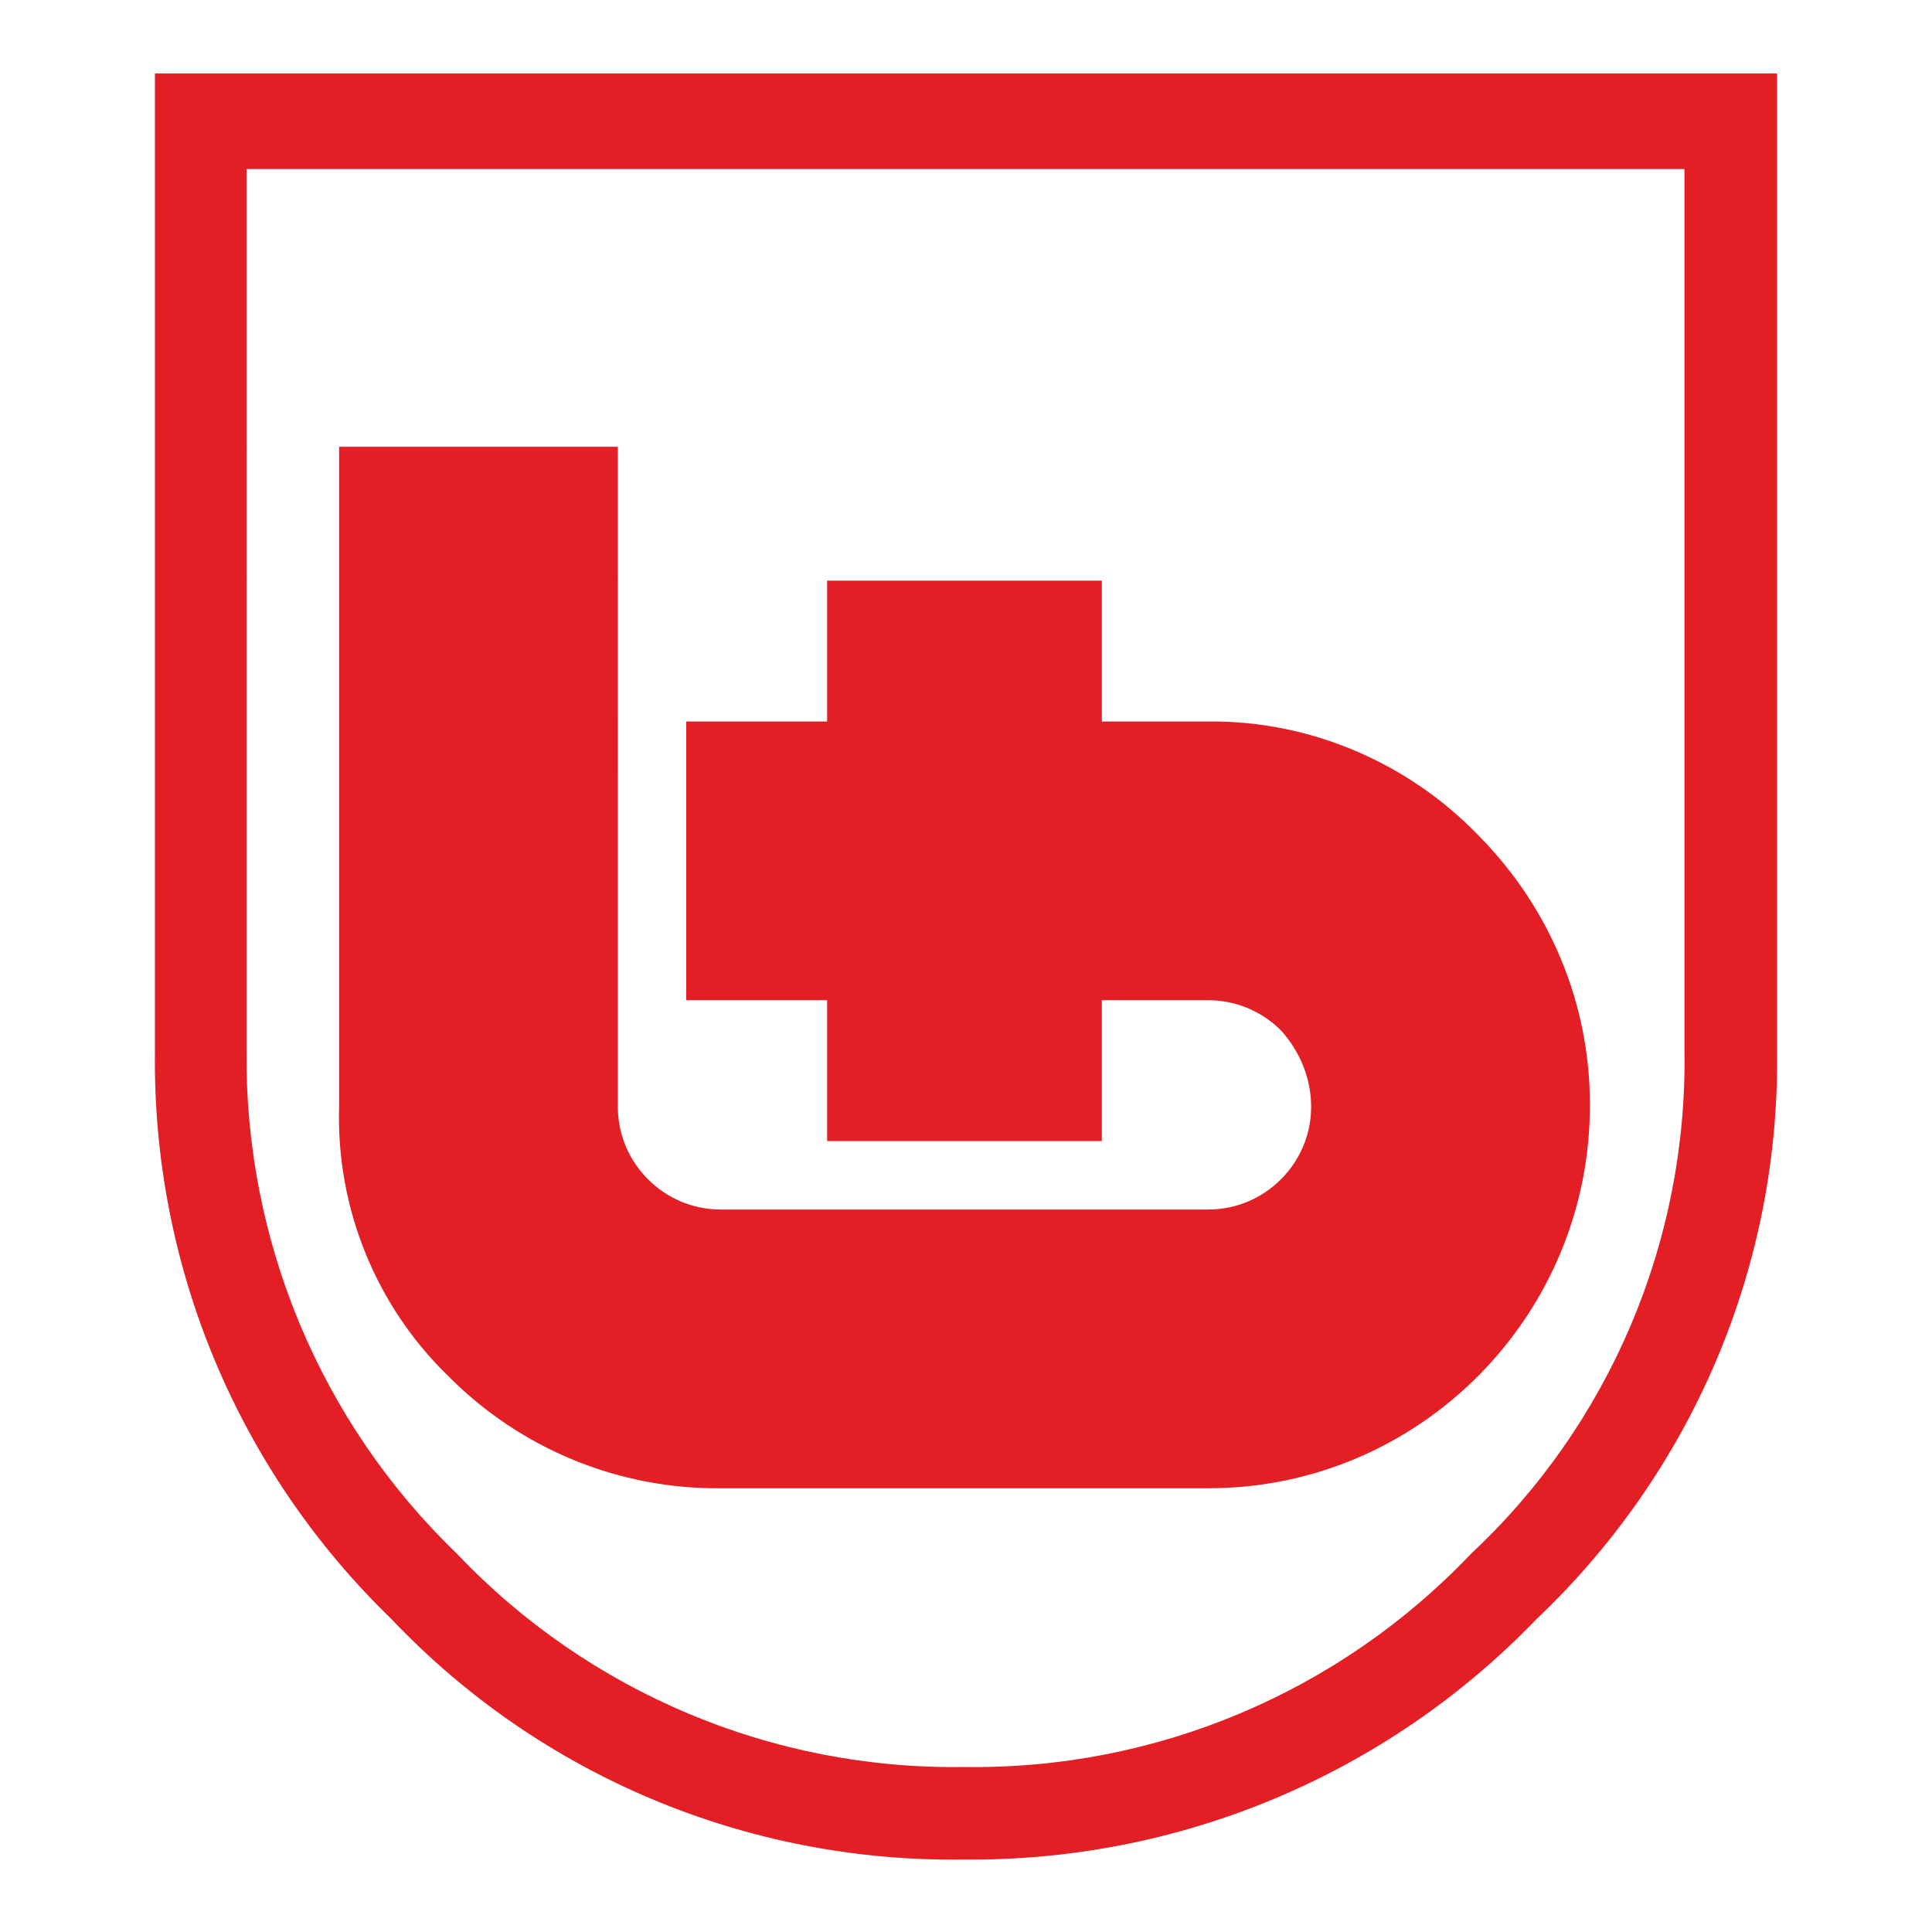
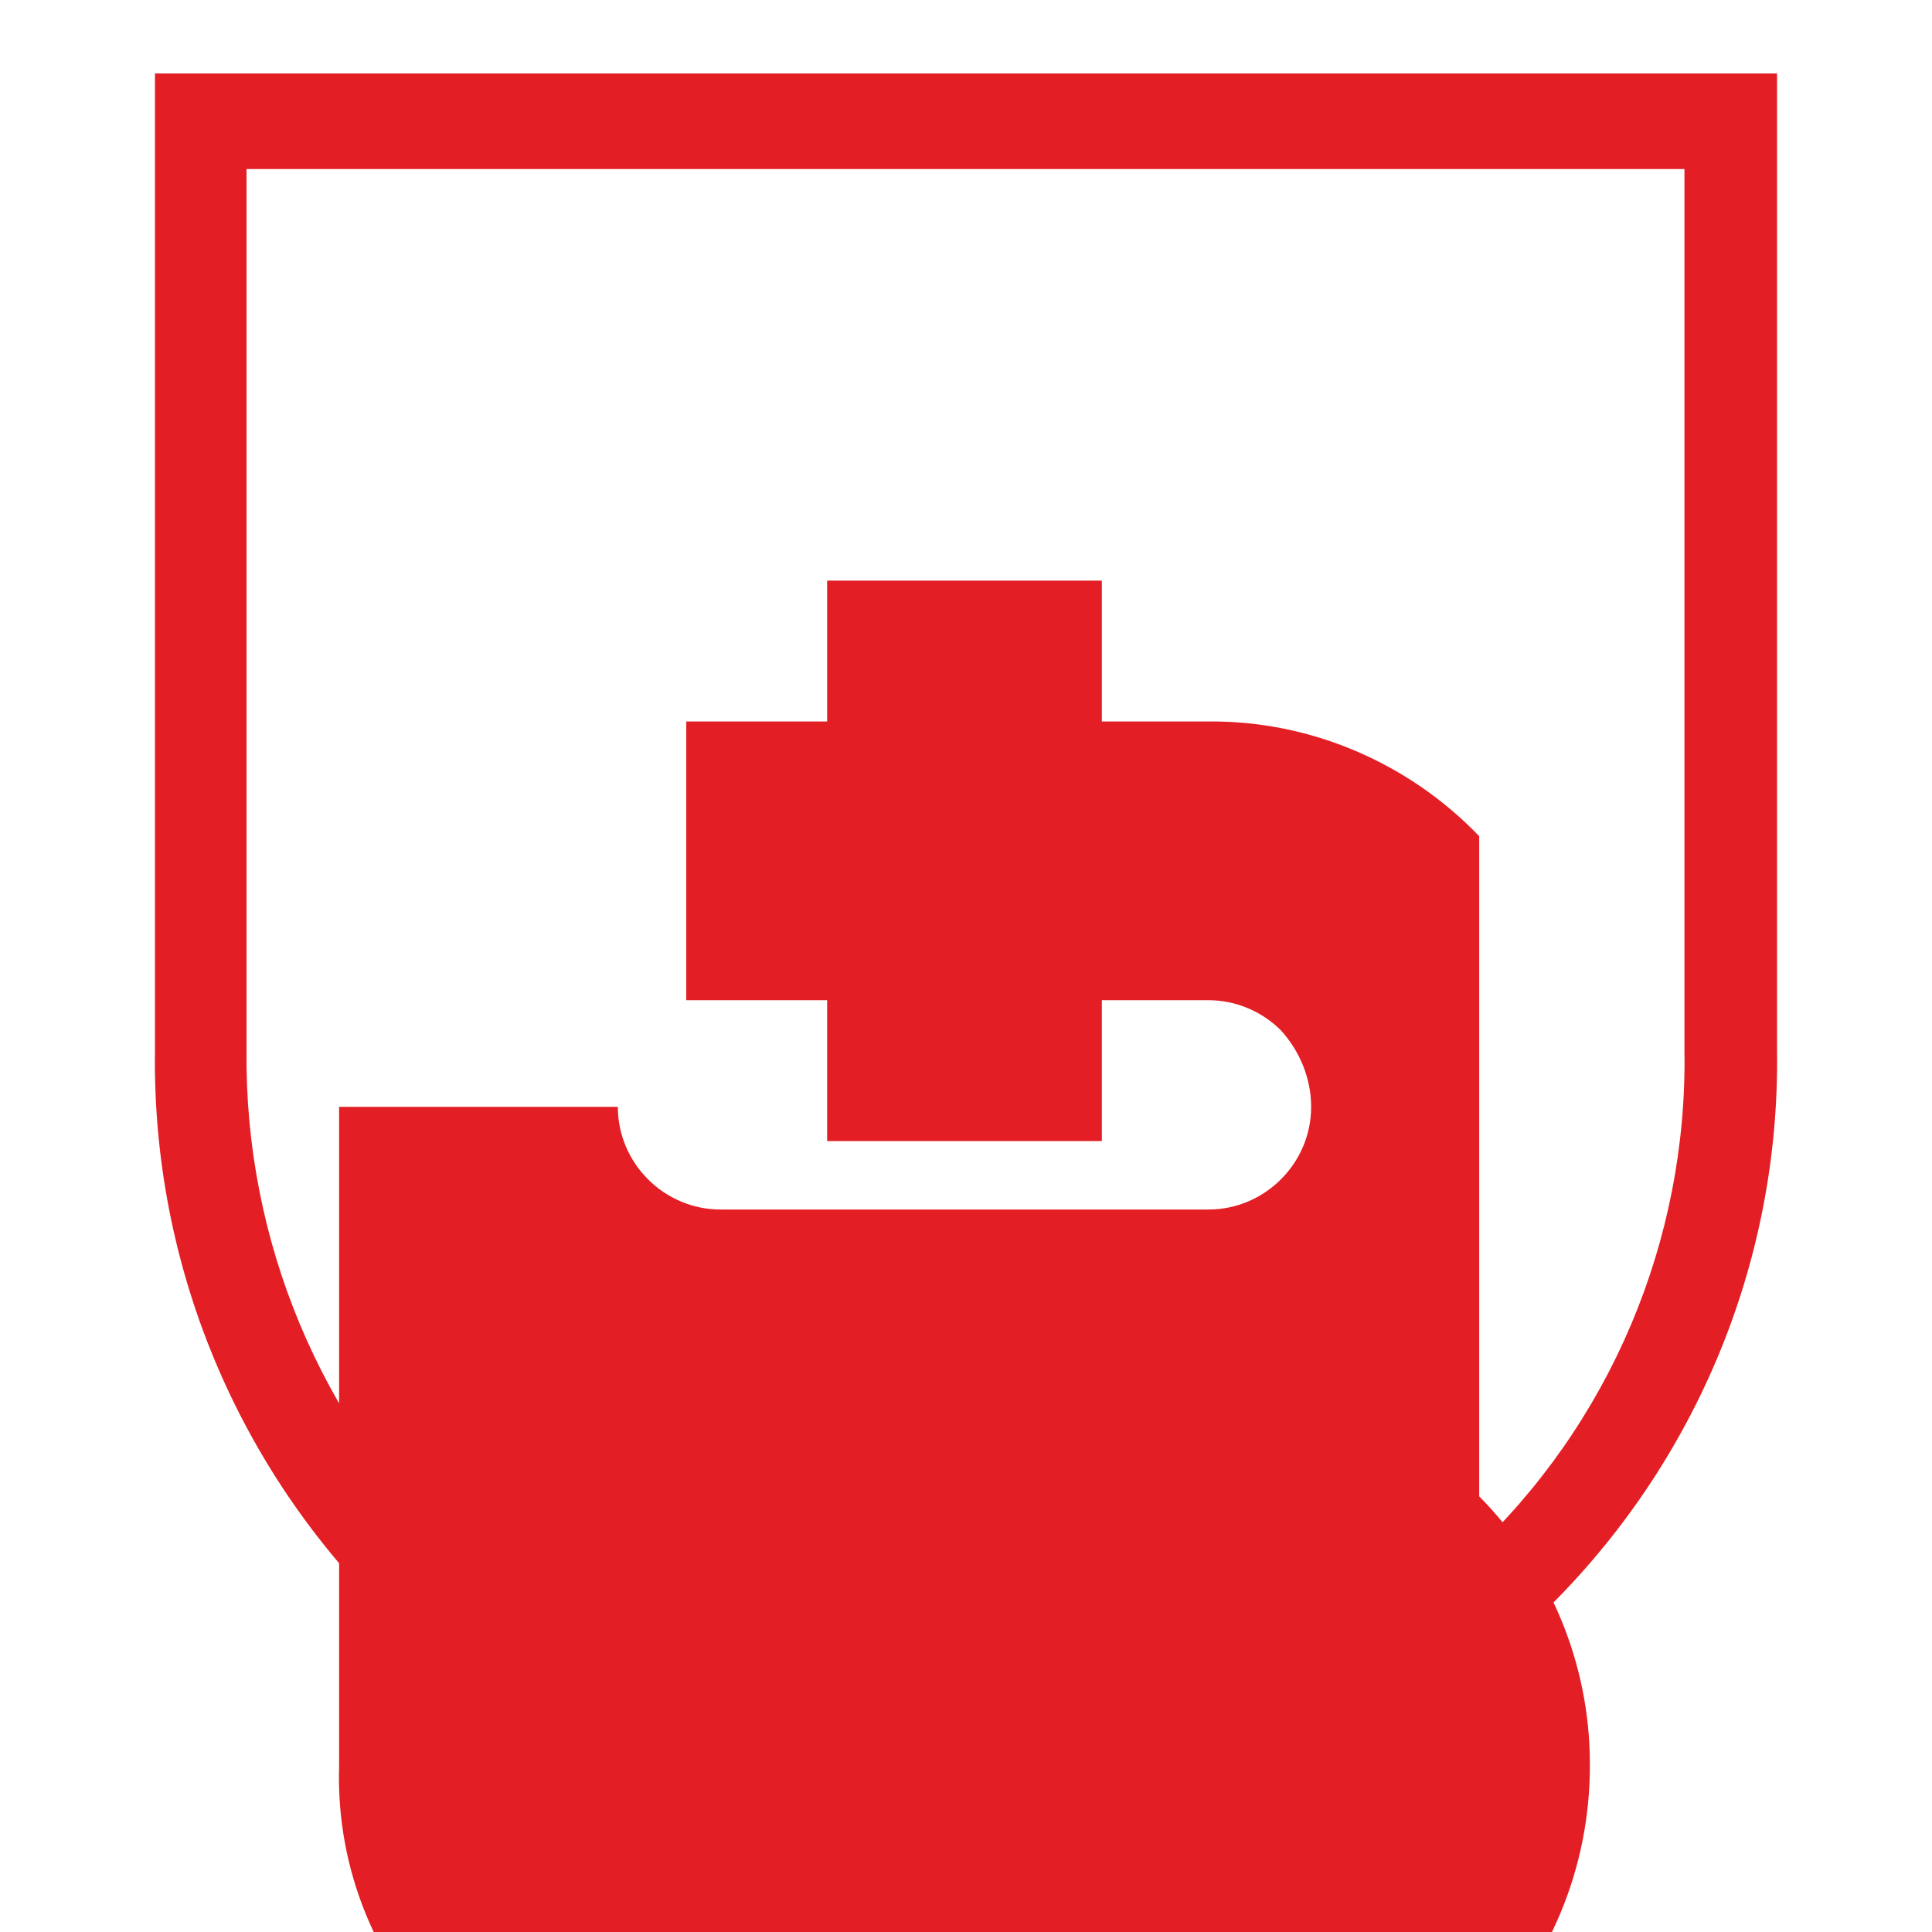
<svg xmlns="http://www.w3.org/2000/svg" id="Layer_1" version="1.1" viewBox="0 0 192 192">
  <defs>
    <style>
      .st0 {
        fill: #e31e24;
      }
    </style>
  </defs>
-   <path class="st0" d="M176.6,104.3V7.3H15.4v97.1c-.3,21.3,8.2,41.7,23.5,56.5,14.8,15.6,35.4,24.2,56.9,23.9,21.4.2,42-8.4,56.9-23.9,15.5-14.7,24.2-35.1,23.9-56.5M45.4,154.4c-13.6-13.1-21.1-31.2-20.9-50V16.8h142.9v87.6c.3,18.9-7.4,37.1-21.2,50-13.1,13.8-31.4,21.5-50.4,21.2-19,.3-37.3-7.4-50.4-21.2M147,83.1c-7-7.3-16.8-11.5-26.9-11.4h-10.6v-14h-27.3v14h-14v27.7h14v14h27.3v-14h10.6c2.7,0,5.3,1.1,7.2,3,1.9,2.1,3,4.8,3,7.6,0,5.6-4.6,10.2-10.2,10.2h-48.5c-5.6,0-10.2-4.6-10.2-10.2V44.4h-27.7v65.6c-.3,10.1,3.7,19.9,11,26.9,7.1,7.1,16.8,11.1,26.9,11h48.5c21,0,38-17.2,37.9-38.2,0-10-4-19.5-11-26.6" />
+   <path class="st0" d="M176.6,104.3V7.3H15.4v97.1c-.3,21.3,8.2,41.7,23.5,56.5,14.8,15.6,35.4,24.2,56.9,23.9,21.4.2,42-8.4,56.9-23.9,15.5-14.7,24.2-35.1,23.9-56.5M45.4,154.4c-13.6-13.1-21.1-31.2-20.9-50V16.8h142.9v87.6c.3,18.9-7.4,37.1-21.2,50-13.1,13.8-31.4,21.5-50.4,21.2-19,.3-37.3-7.4-50.4-21.2M147,83.1c-7-7.3-16.8-11.5-26.9-11.4h-10.6v-14h-27.3v14h-14v27.7h14v14h27.3v-14h10.6c2.7,0,5.3,1.1,7.2,3,1.9,2.1,3,4.8,3,7.6,0,5.6-4.6,10.2-10.2,10.2h-48.5c-5.6,0-10.2-4.6-10.2-10.2h-27.7v65.6c-.3,10.1,3.7,19.9,11,26.9,7.1,7.1,16.8,11.1,26.9,11h48.5c21,0,38-17.2,37.9-38.2,0-10-4-19.5-11-26.6" />
</svg>